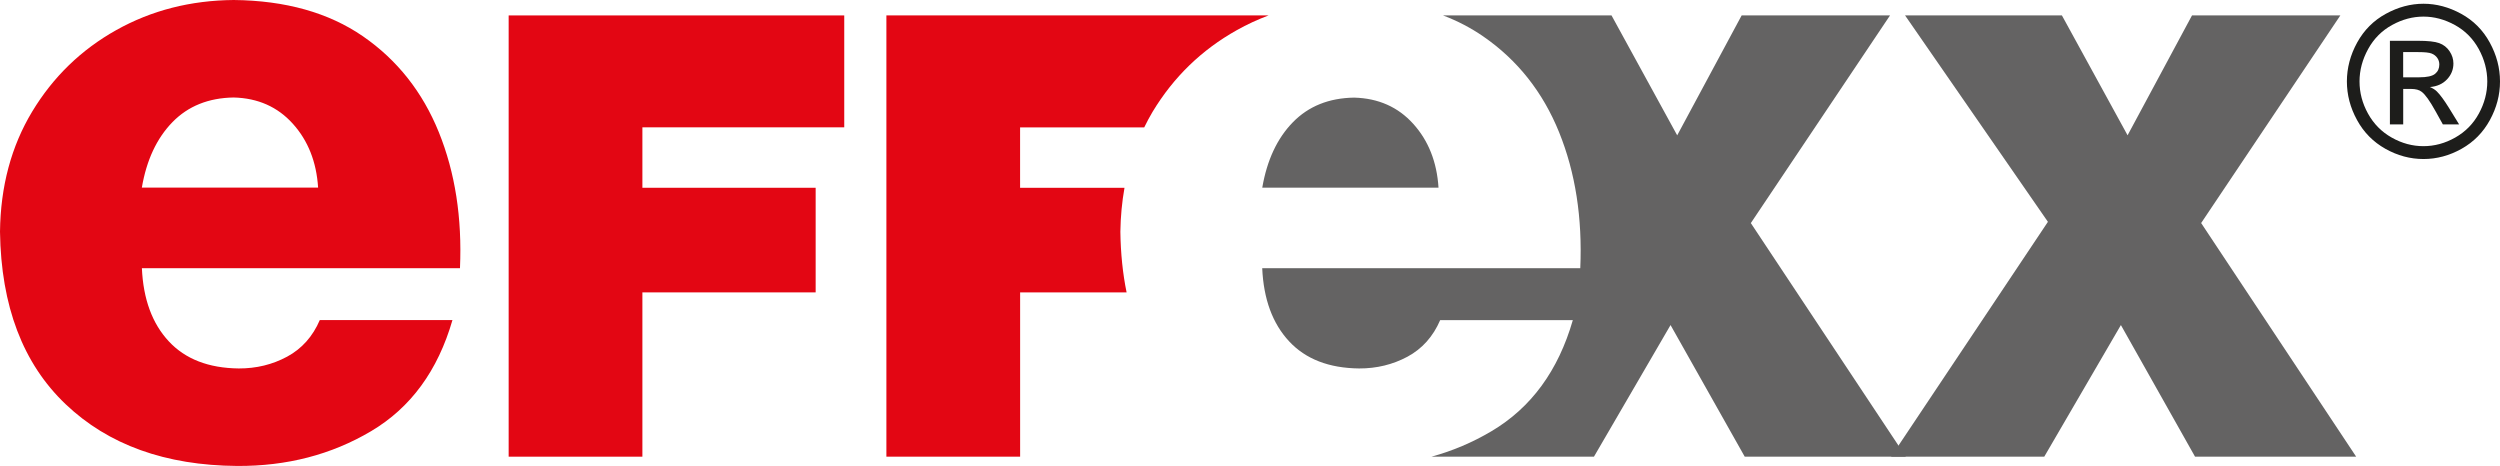
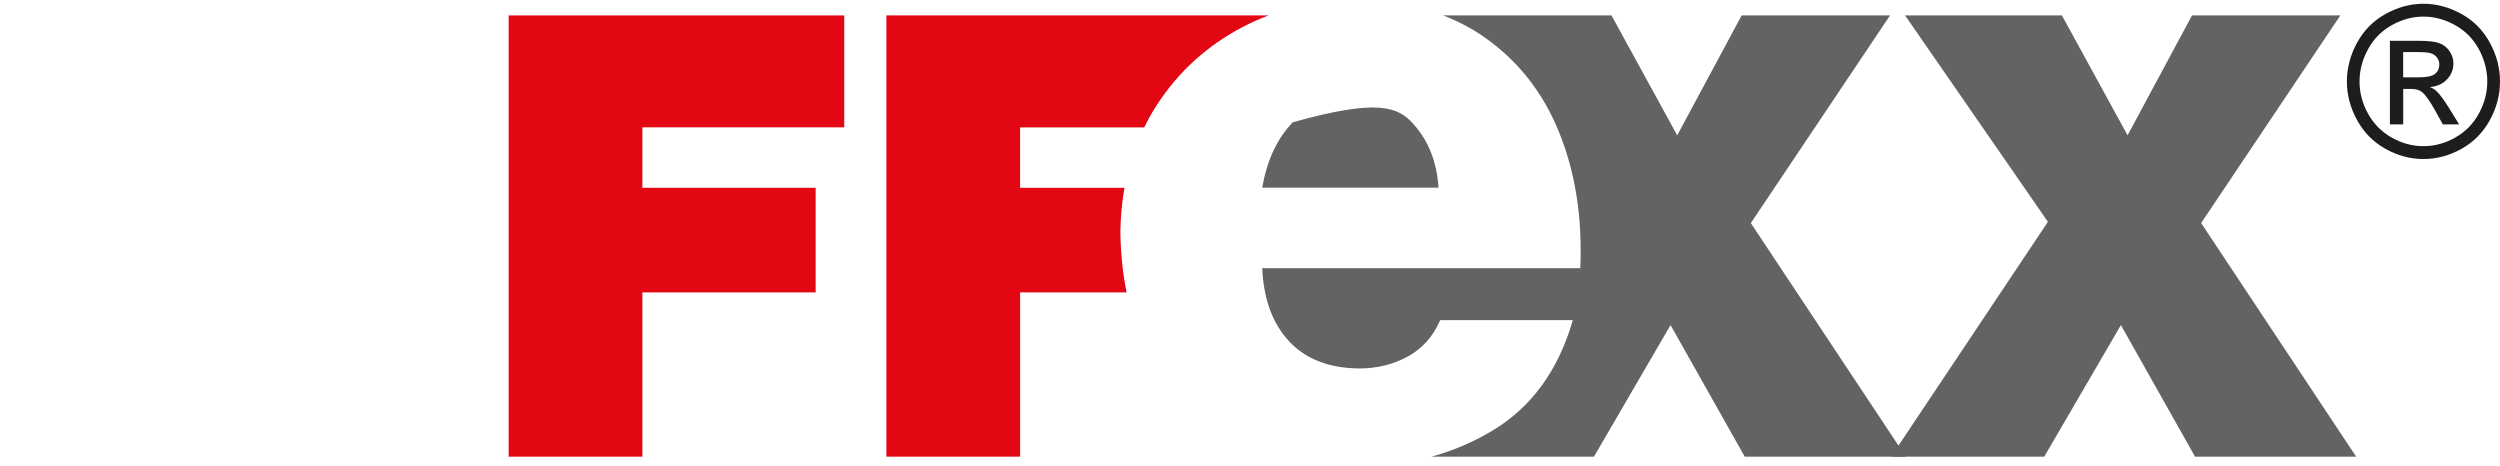
<svg xmlns="http://www.w3.org/2000/svg" width="279" height="52" viewBox="0 0 279 52" fill="none">
  <g clip-path="url(#clip0_286_5494)">
-     <path d="M51.334 29.925C51.58 24.309 50.792 19.253 48.974 14.756C47.156 10.264 44.331 6.693 40.505 4.05C36.673 1.411 31.868 0.061 26.085 0C21.275 0.042 16.906 1.157 12.982 3.354C9.058 5.55 5.927 8.584 3.59 12.456C1.257 16.327 0.06 20.795 0 25.857C0.116 34.159 2.56 40.575 7.324 45.109C12.087 49.643 18.464 51.939 26.46 52C32.008 52.033 36.993 50.739 41.414 48.119C45.838 45.499 48.862 41.365 50.495 35.716H35.69C34.902 37.555 33.682 38.919 32.045 39.803C30.403 40.688 28.603 41.125 26.651 41.12C23.279 41.083 20.672 40.071 18.831 38.086C16.985 36.101 15.988 33.383 15.835 29.93H51.339L51.334 29.925ZM15.83 20.936C16.354 17.86 17.495 15.428 19.244 13.632C20.992 11.839 23.274 10.922 26.085 10.88C28.784 10.95 30.983 11.924 32.68 13.81C34.378 15.692 35.319 18.067 35.5 20.936H15.825H15.83Z" fill="#E30613" />
    <path d="M56.766 50.965H71.691V32.63H91.027V20.955H71.691V14.21H94.218V1.722H56.766V50.965Z" fill="#E30613" />
    <path d="M211.043 50.965H228.139L236.692 36.276L244.966 50.965H262.948L245.648 24.892L261.181 1.722H244.627L237.438 15.099L230.11 1.722H212.606L228.547 24.756L211.043 50.965Z" fill="#646363" />
-     <path d="M140.868 20.946C141.397 17.87 142.533 15.438 144.282 13.646C146.03 11.854 148.312 10.936 151.123 10.894C153.822 10.965 156.021 11.938 157.718 13.82C159.416 15.701 160.357 18.077 160.538 20.946H140.868Z" fill="#646363" />
+     <path d="M140.868 20.946C141.397 17.87 142.533 15.438 144.282 13.646C153.822 10.965 156.021 11.938 157.718 13.82C159.416 15.701 160.357 18.077 160.538 20.946H140.868Z" fill="#646363" />
    <path d="M159.736 50.965H177.885L186.433 36.276L194.712 50.965H212.693L195.393 24.897L210.926 1.722H194.368L187.175 15.104L179.846 1.722H161.044C162.667 2.338 164.16 3.119 165.529 4.064C169.355 6.703 172.18 10.273 173.998 14.765C175.816 19.257 176.604 24.314 176.359 29.93H140.863C141.016 33.383 142.014 36.101 143.86 38.086C145.701 40.071 148.307 41.083 151.679 41.12C153.632 41.125 155.432 40.688 157.073 39.808C158.715 38.924 159.93 37.564 160.724 35.725H175.528C173.9 41.374 170.872 45.504 166.447 48.124C164.327 49.38 162.11 50.321 159.736 50.97V50.965Z" fill="#646363" />
    <path d="M125.734 32.63H113.846V50.965H98.921V1.722H141.568C140.353 2.178 139.166 2.728 138.025 3.368C134.101 5.565 130.97 8.599 128.633 12.47C128.289 13.039 127.992 13.617 127.696 14.215H113.842V20.96H125.493C125.214 22.531 125.057 24.163 125.033 25.866C125.066 28.284 125.298 30.537 125.729 32.635L125.734 32.63Z" fill="#E30613" />
    <path d="M270.461 0.418C271.894 0.418 273.295 0.79 274.663 1.538C276.031 2.286 277.094 3.354 277.854 4.741C278.615 6.129 279 7.578 279 9.087C279 10.597 278.624 12.018 277.873 13.396C277.121 14.774 276.069 15.842 274.714 16.604C273.36 17.366 271.941 17.747 270.461 17.747C268.982 17.747 267.562 17.366 266.208 16.604C264.854 15.842 263.796 14.774 263.045 13.396C262.289 12.018 261.913 10.583 261.913 9.087C261.913 7.592 262.298 6.129 263.063 4.741C263.829 3.354 264.895 2.286 266.264 1.538C267.632 0.79 269.028 0.418 270.466 0.418H270.461ZM270.461 1.853C269.26 1.853 268.091 2.164 266.955 2.789C265.818 3.415 264.928 4.304 264.288 5.466C263.648 6.627 263.323 7.832 263.323 9.087C263.323 10.343 263.638 11.533 264.269 12.676C264.9 13.819 265.781 14.713 266.913 15.353C268.045 15.993 269.227 16.312 270.456 16.312C271.686 16.312 272.868 15.993 274 15.353C275.132 14.713 276.013 13.824 276.639 12.676C277.265 11.533 277.581 10.334 277.581 9.087C277.581 7.841 277.261 6.623 276.625 5.466C275.99 4.308 275.099 3.415 273.958 2.789C272.817 2.164 271.653 1.853 270.461 1.853ZM266.714 13.876V4.553H269.872C270.953 4.553 271.732 4.638 272.214 4.812C272.697 4.986 273.082 5.287 273.369 5.715C273.657 6.143 273.801 6.599 273.801 7.084C273.801 7.766 273.559 8.358 273.082 8.862C272.604 9.365 271.968 9.652 271.175 9.713C271.5 9.849 271.76 10.014 271.955 10.207C272.326 10.574 272.776 11.19 273.314 12.056L274.436 13.881H272.622L271.806 12.413C271.166 11.256 270.647 10.531 270.257 10.245C269.983 10.028 269.589 9.925 269.07 9.925H268.198V13.885H266.714V13.876ZM268.198 8.627H269.997C270.86 8.627 271.444 8.495 271.76 8.236C272.075 7.977 272.228 7.629 272.228 7.201C272.228 6.924 272.154 6.679 272.001 6.463C271.848 6.246 271.639 6.082 271.37 5.974C271.101 5.865 270.605 5.814 269.881 5.814H268.193V8.627H268.198Z" fill="#1D1D1B" />
  </g>
  <defs>
    <clipPath id="clip0_286_5494">
      <rect width="279" height="52" fill="white" />
    </clipPath>
  </defs>
</svg>